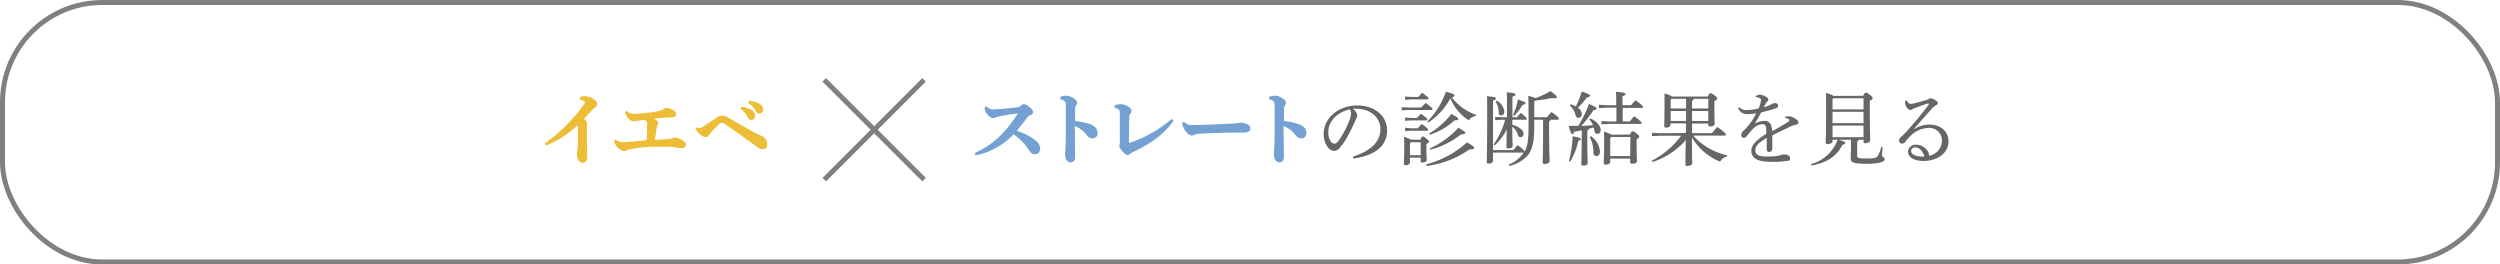
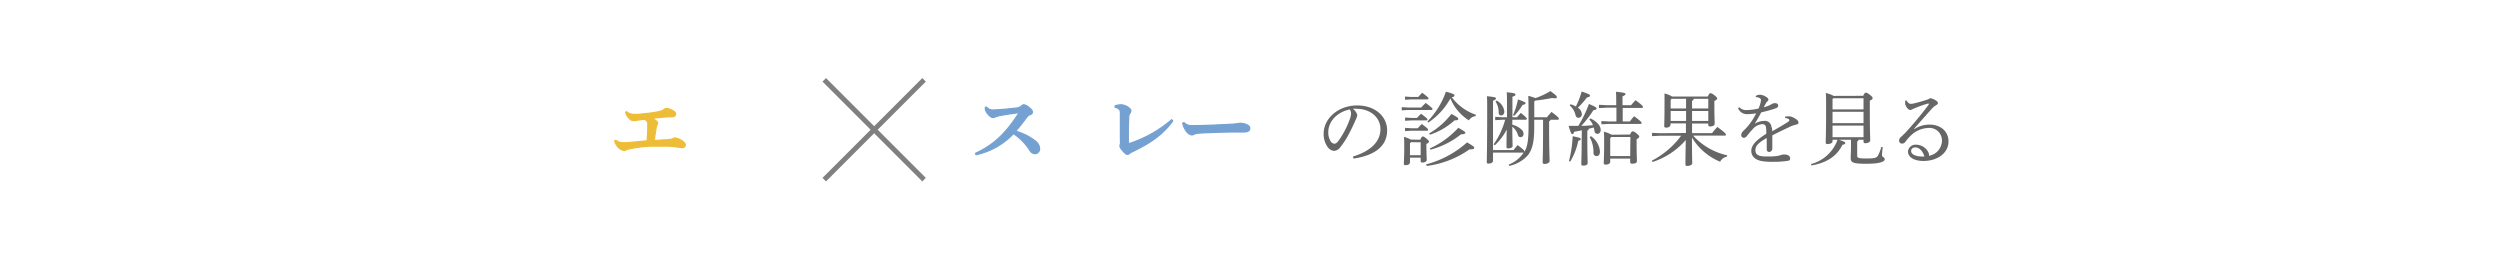
<svg xmlns="http://www.w3.org/2000/svg" viewBox="0 0 501 53">
  <defs>
    <style>.cls-1{fill:none;stroke:gray;}.cls-1,.cls-2,.cls-4{stroke-miterlimit:10;}.cls-2{fill:#74a1d2;stroke:#74a1d2;}.cls-2,.cls-4{stroke-width:0.25px;}.cls-3{fill:#666;}.cls-4{fill:#eebd37;stroke:#eebd37;}</style>
  </defs>
  <g id="レイヤー_2" data-name="レイヤー 2">
    <g id="txt">
-       <rect class="cls-1" x="0.5" y="0.5" width="500" height="52" rx="20" />
      <path class="cls-2" d="M197.66,21.45a2.7,2.7,0,0,0,.55.42,1.55,1.55,0,0,0,.91.17c1.58-.06,3.31-.24,4.66-.4a1.61,1.61,0,0,0,1-.46.63.63,0,0,1,.38-.18,1.82,1.82,0,0,1,.94.45c.64.5.79.74.79,1s-.1.35-.37.48a1.57,1.57,0,0,0-.8.61c-.7.91-1.3,1.76-2.21,2.75a11.33,11.33,0,0,1,4,2,2,2,0,0,1,.82,1.5.94.94,0,0,1-.93,1,1.2,1.2,0,0,1-1-.65,11.48,11.48,0,0,0-3.29-3.37A14.58,14.58,0,0,1,195.6,31l-.1-.27c3.76-1.76,6.07-4.05,8.6-7.94a.48.48,0,0,0,.08-.18s-.12,0-.21,0c-1.23.14-2.42.34-3.36.5a6.18,6.18,0,0,0-1.19.33,1.18,1.18,0,0,1-.43.1c-.27,0-.59-.18-1-.69a2.08,2.08,0,0,1-.51-.88,2.7,2.7,0,0,1,0-.46Z" />
-       <path class="cls-2" d="M212.65,19.47a5,5,0,0,1,1.11-.18,2.84,2.84,0,0,1,1.28.47c.46.28.69.54.69.8a.82.82,0,0,1-.18.49,1.53,1.53,0,0,0-.22.95c0,.59,0,1.26,0,2.38a12,12,0,0,1,3,.59c1.1.39,1.5,1,1.5,1.64a.87.87,0,0,1-.91,1,1.34,1.34,0,0,1-1-.56,6,6,0,0,0-2.66-2c0,2,.07,4.61.07,6.42,0,.49-.23.94-.76.94a.85.85,0,0,1-.77-.48,1.67,1.67,0,0,1-.22-1c0-.32.11-1.33.13-4.31,0-2.08,0-3.73,0-5.57,0-.43-.06-.61-.17-.74a1.47,1.47,0,0,0-.92-.51Z" />
      <path class="cls-2" d="M235,24.24c-2.06,2.89-4.82,4.59-8,6.13a3.25,3.25,0,0,0-.71.41.47.47,0,0,1-.37.16c-.14,0-.48-.2-.91-.72s-.57-.76-.57-1a2,2,0,0,1,.09-.37,6.06,6.06,0,0,0,0-1v-5a2,2,0,0,0-.12-.83,1.76,1.76,0,0,0-.93-.53v-.29A4.47,4.47,0,0,1,224.7,21a2.77,2.77,0,0,1,1.43.54c.33.24.49.44.49.64a.8.8,0,0,1-.21.53,1.4,1.4,0,0,0-.22.87c-.06,1.37-.08,2.91-.08,4.78,0,.29,0,.39.14.39a.38.38,0,0,0,.13,0A25,25,0,0,0,234.8,24Z" />
      <path class="cls-2" d="M237.26,24.57a2.15,2.15,0,0,0,1.71.61c2.52,0,5.32-.16,7.59-.27a16.55,16.55,0,0,0,2-.21,3.92,3.92,0,0,1,1.18.24c.39.18.71.39.71.75,0,.53-.37.76-1.33.76h-1.87c-1.72,0-4.58.08-7.16.24a2.5,2.5,0,0,0-.7.16,1.19,1.19,0,0,1-.56.19,1.84,1.84,0,0,1-1.2-.92,3.58,3.58,0,0,1-.6-1.44Z" />
-       <path class="cls-2" d="M254.49,19.47a5.12,5.12,0,0,1,1.11-.18,2.84,2.84,0,0,1,1.28.47c.46.28.69.54.69.8a.82.82,0,0,1-.18.49,1.53,1.53,0,0,0-.22.95c0,.59,0,1.26,0,2.38a12,12,0,0,1,3,.59c1.1.39,1.5,1,1.5,1.64a.87.87,0,0,1-.91,1,1.34,1.34,0,0,1-1-.56,6,6,0,0,0-2.66-2c0,2,.07,4.61.07,6.42,0,.49-.23.94-.76.94a.84.84,0,0,1-.76-.48,1.61,1.61,0,0,1-.23-1c0-.32.11-1.33.13-4.31,0-2.08,0-3.73,0-5.57,0-.43-.06-.61-.17-.74a1.47,1.47,0,0,0-.92-.51Z" />
      <path class="cls-3" d="M271.12,31.38c3.49-1.09,5.52-2.92,5.52-5.53,0-2.22-1.9-4-4.7-4.05a4.73,4.73,0,0,0-.84,0,2.26,2.26,0,0,1,.9,1.24,2.65,2.65,0,0,1-.34,1c-.22.52-.72,1.64-1.31,2.74a15.68,15.68,0,0,1-1.73,2.69,1.68,1.68,0,0,1-1.29.77,1.81,1.81,0,0,1-1.27-.78,4.42,4.42,0,0,1-.8-2.65c0-3.1,2.95-5.68,6.72-5.68,3.59,0,6,2.19,6,5,0,3.49-3,5.11-6.73,5.65Zm-4.93-4.89a3.25,3.25,0,0,0,.53,1.91,1,1,0,0,0,.67.4c.24,0,.5-.13.83-.56a17.63,17.63,0,0,0,2.28-4.36,3.64,3.64,0,0,0,.25-1.12,1.34,1.34,0,0,0-.27-.83C268,22.46,266.19,24.29,266.19,26.49Z" />
      <path class="cls-3" d="M284.81,21.55c.28-.31.58-.61.9-.93,1.3,1,1.36,1.09,1.36,1.23s-.09.19-.25.19h-4.69l-1.22.08v-.65l1.22.08ZM284.62,28c.26-.57.35-.64.53-.64s.26.05.69.4.53.5.53.61-.11.31-.52.47v.54c0,1.39.07,2.23.07,2.69,0,.29-.42.51-.88.51-.23,0-.34-.11-.34-.3V31.6h-2.14v.93c0,.35-.37.57-.85.57-.27,0-.38-.08-.38-.28,0-.45.08-1.4.08-3.41,0-.77,0-1.2-.05-2a10.6,10.6,0,0,1,1.39.56Zm-.4-8.57c.26-.29.48-.53.79-.84,1.18.88,1.26,1,1.26,1.14s-.09.19-.25.19h-3.24l-1.21.08v-.65l1.21.08Zm-.25,4.2c.25-.28.51-.54.81-.84,1.2.91,1.27,1,1.27,1.15s-.1.19-.26.19h-3l-1.21.08v-.66l1.21.08Zm.14,2.07c.27-.3.51-.54.82-.85,1.2.91,1.26,1,1.26,1.15s-.09.2-.25.2h-3.16l-1.21.08v-.66l1.21.08Zm-1.34,2.8-.21.21V31.1h2.14V28.51Zm3,4.45A19.87,19.87,0,0,0,294,28.53c1.23.72,1.43.89,1.43,1.09s-.15.33-.92.3a19.14,19.14,0,0,1-8.58,3.34Zm.26-8.58a16,16,0,0,0,3.73-6c1.53.41,1.71.56,1.71.75s-.1.29-.53.37A10.06,10.06,0,0,0,295.79,23l-.09.28a1.75,1.75,0,0,0-1.33.84,9.4,9.4,0,0,1-3.71-4.39,13.89,13.89,0,0,1-4.4,4.82Zm.37,2.37a15.22,15.22,0,0,0,4.46-3.91c1.17.64,1.38.79,1.38,1s-.21.3-.75.29A13.81,13.81,0,0,1,286.56,27Zm.14,3a17.28,17.28,0,0,0,5.71-4.14c1.27.73,1.41.86,1.41,1s-.21.34-.86.31a16.6,16.6,0,0,1-6.15,3.09Z" />
      <path class="cls-3" d="M305.5,30.42c.6-1,.82-2.37.82-5.05,0-4.3,0-5.05-.06-6.16a8.62,8.62,0,0,1,1.44.45,14.88,14.88,0,0,0,3-1.41c1.2.88,1.28,1,1.28,1.23s-.13.21-.43.21a2.47,2.47,0,0,1-.5-.05c-1.09.21-2.18.39-3.39.52l-.19.19V23.5h2.54c.27-.35.58-.7.91-1.07,1.36,1,1.48,1.21,1.48,1.37s-.1.2-.26.2h-1.41a.47.47,0,0,1-.29.32v1.05c0,4.87.1,6.34.1,6.92,0,.32-.51.57-1,.57-.26,0-.39-.12-.39-.32,0-.54.08-2.11.08-7.17V24h-1.77v1.47c0,3.09-.41,4.55-1.3,5.67a7,7,0,0,1-3.71,2.11l-.1-.27a6.48,6.48,0,0,0,3-2.4l0,0a.32.32,0,0,1-.18,0H299.2v1.68c0,.28-.42.53-.9.53-.24,0-.35-.08-.35-.29,0-.66.08-2.42.08-10.47,0-1.62,0-2.2-.06-2.75,1.68.16,1.82.27,1.82.43s-.1.29-.59.48v9.89h4.1c.25-.32.54-.66.84-1,1.25.94,1.36,1.13,1.36,1.29ZM303.07,24c0,.32,0,.65,0,1a4,4,0,0,1,1.79.92,1.19,1.19,0,0,1,.46.89c0,.37-.19.67-.57.67s-.47-.17-.58-.49a3.22,3.22,0,0,0-1.1-1.6c0,2.65.06,3.47.06,3.82s-.4.53-.89.53c-.23,0-.34-.09-.34-.27,0-.45,0-1.22.05-3.52a11,11,0,0,1-2.4,3.17l-.23-.2A15.19,15.19,0,0,0,301.63,24H301l-1.36.08v-.66l1.36.08h1V20.94c0-1.31,0-1.89-.06-2.45,1.57.14,1.76.26,1.76.45s-.13.27-.61.45V23.5H304c.27-.32.5-.58.78-.88,1.11.91,1.19,1.06,1.19,1.18s-.08.2-.24.2Zm-3.15-3.84a2.79,2.79,0,0,1,1.55,2.19c0,.49-.27.77-.62.77s-.5-.16-.52-.58a3.76,3.76,0,0,0-.62-2.18Zm3.28,2.94a14.66,14.66,0,0,0,1-3.18c1.35.49,1.52.6,1.52.76s-.2.28-.59.34a12.06,12.06,0,0,1-1.69,2.19Z" />
      <path class="cls-3" d="M317,26.11c-.51.11-1,.21-1.55.3-.08.36-.2.47-.36.47s-.32-.21-.73-1.65c.69,0,1.33,0,1.93,0a23.36,23.36,0,0,0,2.13-4.4c1.38.59,1.54.74,1.54.91s-.16.28-.64.34a21.85,21.85,0,0,1-2.42,3.14c.77,0,1.55-.07,2.32-.13a2.89,2.89,0,0,0-.72-1.12l.18-.24c1.34.56,2.1,1.54,2.1,2.29,0,.51-.29.8-.64.8a.58.58,0,0,1-.6-.55,5.4,5.4,0,0,0-.16-.72l-1,.26a.43.43,0,0,1-.28.38v1.64c0,3.29.07,4.38.07,4.81s-.42.55-.9.55c-.25,0-.38-.11-.38-.31,0-.41.08-1.56.08-5.07Zm-2.59,6.19a23.1,23.1,0,0,0,.75-5c1.44.29,1.63.38,1.63.56s-.11.24-.5.35a13.23,13.23,0,0,1-1.61,4.16Zm.32-11.41a4.74,4.74,0,0,1,1.08.45,17.88,17.88,0,0,0,1.16-3c1.55.53,1.66.64,1.66.82s-.14.29-.61.37a15.68,15.68,0,0,1-1.81,2.05,1.67,1.67,0,0,1,.79,1.24.71.71,0,0,1-.67.79c-.34,0-.52-.24-.6-.56a3.59,3.59,0,0,0-1.15-1.91Zm4.08,6.39a4.07,4.07,0,0,1,1.82,3.07c0,.63-.27.93-.69.93a.61.61,0,0,1-.61-.66,6.22,6.22,0,0,0-.75-3.13Zm8.06-6.2a13,13,0,0,1,.9-1c1.36,1,1.47,1.2,1.47,1.36s-.09.19-.25.19h-3.8v2.71h1.43c.29-.37.49-.65.86-1.05,1.35,1,1.49,1.19,1.49,1.35s-.1.19-.26.19h-6.22l-1.57.08v-.65l1.57.08h1.44V21.58H322l-1.57.08V21l1.57.08h1.89v-.17c0-1.15,0-1.81-.05-2.52,1.7.16,1.91.28,1.91.44s-.12.27-.6.48v1.77Zm-.2,5.88c.24-.56.36-.63.51-.63s.3,0,.78.4.55.5.55.64-.13.31-.53.53v1.2c0,1.68.06,2.71.06,3.16s-.4.54-1,.54c-.21,0-.35-.11-.35-.3v-.72h-4v.65c0,.34-.4.56-.91.56-.26,0-.39-.11-.39-.3,0-.42.08-1.41.08-3.92,0-1.3,0-1.72-.05-2.39A8.63,8.63,0,0,1,323,27Zm.06.49H322.9l-.21.24v3.59h4Z" />
      <path class="cls-3" d="M337.86,26.65c0-.64,0-1.28,0-1.92h-3.09V25c0,.34-.38.58-.85.58-.28,0-.41-.1-.41-.3,0-.39.06-1.14.06-4.6,0-.7,0-1.26,0-1.95a5.19,5.19,0,0,1,1.51.61h7.17c.24-.58.38-.66.54-.66s.32.05.77.4.56.51.56.67-.15.29-.56.48v.66c0,2.53.06,3.31.06,3.92,0,.34-.41.53-.91.53-.24,0-.37-.1-.37-.3v-.28h-3.25c0,.64,0,1.28,0,1.92h4c.33-.41.67-.83,1.07-1.24,1.6,1.16,1.71,1.39,1.71,1.55s-.09.19-.25.19h-6.31a13,13,0,0,0,6.8,3.94l-.06.29a1.83,1.83,0,0,0-1.33,1,11.81,11.81,0,0,1-5.65-4.85c0,4.15.06,4.87.06,5.16s-.49.54-1,.54c-.26,0-.37-.11-.37-.3,0-.4,0-1.2.07-4.9a14.89,14.89,0,0,1-6.66,4.4l-.15-.26a16.93,16.93,0,0,0,5.88-5h-4.21l-1.62.08v-.66l1.62.08ZM335,19.8l-.2.21v1.73h3.09V19.8Zm-.2,2.44v2h3.09v-2Zm4.61-2.44a.41.41,0,0,1-.32.4v1.54h3.25V19.8Zm-.32,2.44v2h3.25v-2Z" />
      <path class="cls-3" d="M357.75,23.37a3.73,3.73,0,0,1,.73-.06,1.75,1.75,0,0,1,.66.13,3.92,3.92,0,0,1,.93.54.81.81,0,0,1,.35.59c0,.2-.16.32-.4.39a7.57,7.57,0,0,0-1,.3c-1.34.63-2.37,1.11-3.85,1.87,0,1.24,0,2.12,0,2.68a.65.65,0,0,1-.64.64c-.34,0-.5-.26-.48-.67,0-.71,0-1.38,0-2.13-1.69,1-2.27,1.56-2.27,2.48s.74,1.23,2.15,1.23c.7,0,1.42,0,2-.08a4.75,4.75,0,0,0,1-.22,1.72,1.72,0,0,1,.67-.1c.67,0,1.12.3,1.14.7s-.08.5-.42.56a17.38,17.38,0,0,1-2.95.21,13.93,13.93,0,0,1-1.9-.09c-1.68-.18-2.51-1-2.51-2.1s.88-2.1,3-3.43a9.49,9.49,0,0,0-.05-1.26.69.69,0,0,0-.72-.67,2.78,2.78,0,0,0-1.94,1,16.6,16.6,0,0,0-1.18,1.39.82.82,0,0,1-.61.35.52.52,0,0,1-.51-.59c0-.27.11-.53.53-.91a9.83,9.83,0,0,0,1.13-1.27,11.57,11.57,0,0,0,1.33-2.14,11.33,11.33,0,0,1-1.87.17,1.9,1.9,0,0,1-1.76-1.2l.24-.2a1.87,1.87,0,0,0,1.58.57,10.9,10.9,0,0,0,2.28-.3,6.15,6.15,0,0,0,.36-1,2.83,2.83,0,0,0,.13-.67.48.48,0,0,0-.27-.43,1.65,1.65,0,0,0-.77-.19v-.24a1.83,1.83,0,0,1,.83-.24,2.49,2.49,0,0,1,1.25.44c.33.21.44.35.44.53a.43.43,0,0,1-.17.34,1.67,1.67,0,0,0-.29.35c-.13.22-.3.54-.46.85a5.48,5.48,0,0,0,1.61-.64,1.24,1.24,0,0,1,.64-.18c.4,0,.63.19.63.45a.51.51,0,0,1-.29.5,6.75,6.75,0,0,1-1,.35c-.61.19-1.15.32-2.11.56-.4.77-.78,1.44-1.3,2.27a3.62,3.62,0,0,1,1.81-.56A1.33,1.33,0,0,1,355,25.39a3.35,3.35,0,0,1,.17.91c1.28-.73,2.23-1.29,2.9-1.71.38-.24.51-.35.51-.48a.28.28,0,0,0-.16-.26,1.7,1.7,0,0,0-.69-.21Z" />
      <path class="cls-3" d="M373.39,19.2c.24-.55.39-.63.55-.63s.3.05.78.43.55.5.55.68-.13.3-.56.49v1.62c0,4.51.08,5.74.08,6.34,0,.36-.48.57-1,.57-.21,0-.34-.09-.34-.32V28h-1a.37.37,0,0,1-.27.34v2.86c0,.44.23.56,1.87.56s2-.12,2.29-.57a8.12,8.12,0,0,0,.67-1.73l.29,0c-.07.59-.15,1.39-.15,1.69s.55.36.55.76-.69.91-3.68.91c-2.65,0-3.14-.26-3.14-1.12,0-.48.06-1.31.06-2.63V28h-2.46c1.17.37,1.31.5,1.31.67s-.16.28-.56.34c-1.1,2.26-3.09,3.6-6.21,4.15l-.1-.28A7.69,7.69,0,0,0,368.24,28h-1v.32c0,.34-.46.55-1,.55-.25,0-.37-.08-.37-.29,0-.42.08-1.78.08-6.77,0-1.87,0-2.43-.06-3.17a5.84,5.84,0,0,1,1.59.58Zm-6,.49-.15.16v2.07h6.21V19.69Zm-.15,2.72v2.26h6.21V22.41Zm0,2.76v2.32h6.21V25.17Z" />
      <path class="cls-3" d="M383.63,25.87a5.57,5.57,0,0,1,3.07-.9c2.21,0,3.78,1.35,3.78,3.4,0,2.22-2.11,3.87-5,3.89-1.82,0-3.12-.71-3.12-1.91A1.51,1.51,0,0,1,384,29a2.76,2.76,0,0,1,2.4,1.44,1.34,1.34,0,0,1,.16.43.83.83,0,0,1,0,.35,3.13,3.13,0,0,0,2.61-3.07,2.52,2.52,0,0,0-2.83-2.5A5.26,5.26,0,0,0,383,27.1a8.37,8.37,0,0,0-1.15,1.31.84.84,0,0,1-.69.37.57.57,0,0,1-.58-.57.93.93,0,0,1,.35-.74c.26-.24.63-.59.95-.91,1.42-1.57,3-3.4,4.64-5.6a.31.31,0,0,0,0-.13c0-.08-.07-.12-.19-.07a18.72,18.72,0,0,0-2.47.87c-.37.14-.53.22-.64.27a.75.75,0,0,1-.42.14c-.4,0-.94-.75-1-1.25a1.78,1.78,0,0,1,0-.31,1.37,1.37,0,0,1,0-.29l.24-.07c.32.5.6.69.83.69a3.34,3.34,0,0,0,.78-.11c.9-.22,1.76-.46,2.77-.8a.82.82,0,0,1,.5-.21,2.86,2.86,0,0,1,1,.43c.31.2.43.32.43.52s-.08.27-.33.43a3.46,3.46,0,0,0-.82.65c-1.33,1.49-2.37,2.65-3.63,4.1Zm.24,3.67c-.53,0-.88.25-.88.73,0,.69,1,1.17,2.66,1.09C385.34,30.32,384.67,29.55,383.87,29.54Z" />
-       <path class="cls-4" d="M116.37,19.52a3.57,3.57,0,0,1,.86-.12,2.09,2.09,0,0,1,.72.12c.93.3,1.6.8,1.6,1.34a.63.63,0,0,1-.32.54,5.59,5.59,0,0,0-.69.61c-.64.71-1.07,1.19-1.73,1.84.53.29.68.6.68.88,0,.12,0,.37,0,.63,0,.81,0,1.85,0,2.93,0,1.31.06,2.33.06,3.13s-.29,1.06-.82,1.06-1-.54-1-1.81a3.81,3.81,0,0,1,.12-.67,10,10,0,0,0,.08-1c0-.83,0-2.12,0-2.92,0-.63,0-1,0-1.32A19.88,19.88,0,0,1,109.48,29l-.14-.24a29.32,29.32,0,0,0,5.15-4.54A28.55,28.55,0,0,0,117.12,21a1,1,0,0,0,.21-.51c0-.16-.28-.46-1-.64Z" />
      <path class="cls-4" d="M123.44,28.13a2.07,2.07,0,0,0,1.31.48c.41,0,.89,0,1.31-.05l3.38-.31c.19,0,.22,0,.24-.17a31.65,31.65,0,0,0,.14-3.22.92.92,0,0,0-.67-.94c-.5,0-1,.11-1.63.19a3.35,3.35,0,0,1-.47.06,1.22,1.22,0,0,1-1-.51,2.27,2.27,0,0,1-.66-1.15l.16-.11a2.15,2.15,0,0,0,.77.41,3.49,3.49,0,0,0,1,.13c.53,0,1.18-.08,2.37-.21a18.25,18.25,0,0,0,2.86-.49,2.1,2.1,0,0,0,.61-.36.81.81,0,0,1,.42-.14,2.79,2.79,0,0,1,1.13.37c.51.24.67.51.67.78s-.2.47-.68.5-.85,0-1.27.05c-1.18.08-1.93.19-2.83.3a4,4,0,0,1,.83.43c.19.13.34.28.34.45a.84.84,0,0,1-.1.39,2.37,2.37,0,0,0-.19.62c-.14.93-.26,1.7-.39,2.51.85,0,1.27-.08,2.09-.11a8.65,8.65,0,0,0,1-.08,1.53,1.53,0,0,0,.72-.18.79.79,0,0,1,.38-.12,3.65,3.65,0,0,1,1.55.67c.29.22.5.45.5.72s-.16.54-.62.54c-.29,0-1.05-.14-1.46-.19a15.17,15.17,0,0,0-1.86-.11c-1.12,0-1.89,0-3,0a27.08,27.08,0,0,0-4.07.5,4.77,4.77,0,0,0-.78.21.69.69,0,0,1-.46.17,2.2,2.2,0,0,1-1.43-.94,2.41,2.41,0,0,1-.46-1Z" />
-       <path class="cls-4" d="M139.66,25.68a2.35,2.35,0,0,0,.53.08,1.43,1.43,0,0,0,.8-.29c.85-.54,2.06-1.38,2.77-1.84a1.69,1.69,0,0,1,2,0l4.93,2.8c.75.43,1.71.85,2.05,1a1.76,1.76,0,0,1,.9,1.41c0,.66-.21.95-.88.95a2.18,2.18,0,0,1-1-.47c-2.31-1.69-4.28-3.09-6.44-4.56a1.4,1.4,0,0,0-.7-.29,1.09,1.09,0,0,0-.72.42c-.75.75-1.22,1.25-1.52,1.6a6.24,6.24,0,0,0-.48.62.48.48,0,0,1-.42.24,1,1,0,0,1-.64-.2,3.58,3.58,0,0,1-1.3-1.32Zm9-4.15a4.61,4.61,0,0,1,2,.67,1.32,1.32,0,0,1,.56,1,.64.64,0,0,1-.66.7c-.32,0-.51-.22-.74-.67a3.89,3.89,0,0,0-1.28-1.45Zm1.52-1.17a4.3,4.3,0,0,1,2,.56A1.25,1.25,0,0,1,152.8,22a.62.62,0,0,1-.66.64c-.22,0-.43-.1-.67-.58a3.34,3.34,0,0,0-1.39-1.45Z" />
      <line class="cls-1" x1="165.18" y1="16" x2="185.18" y2="36" />
      <line class="cls-1" x1="165.18" y1="36" x2="185.18" y2="16" />
    </g>
  </g>
</svg>